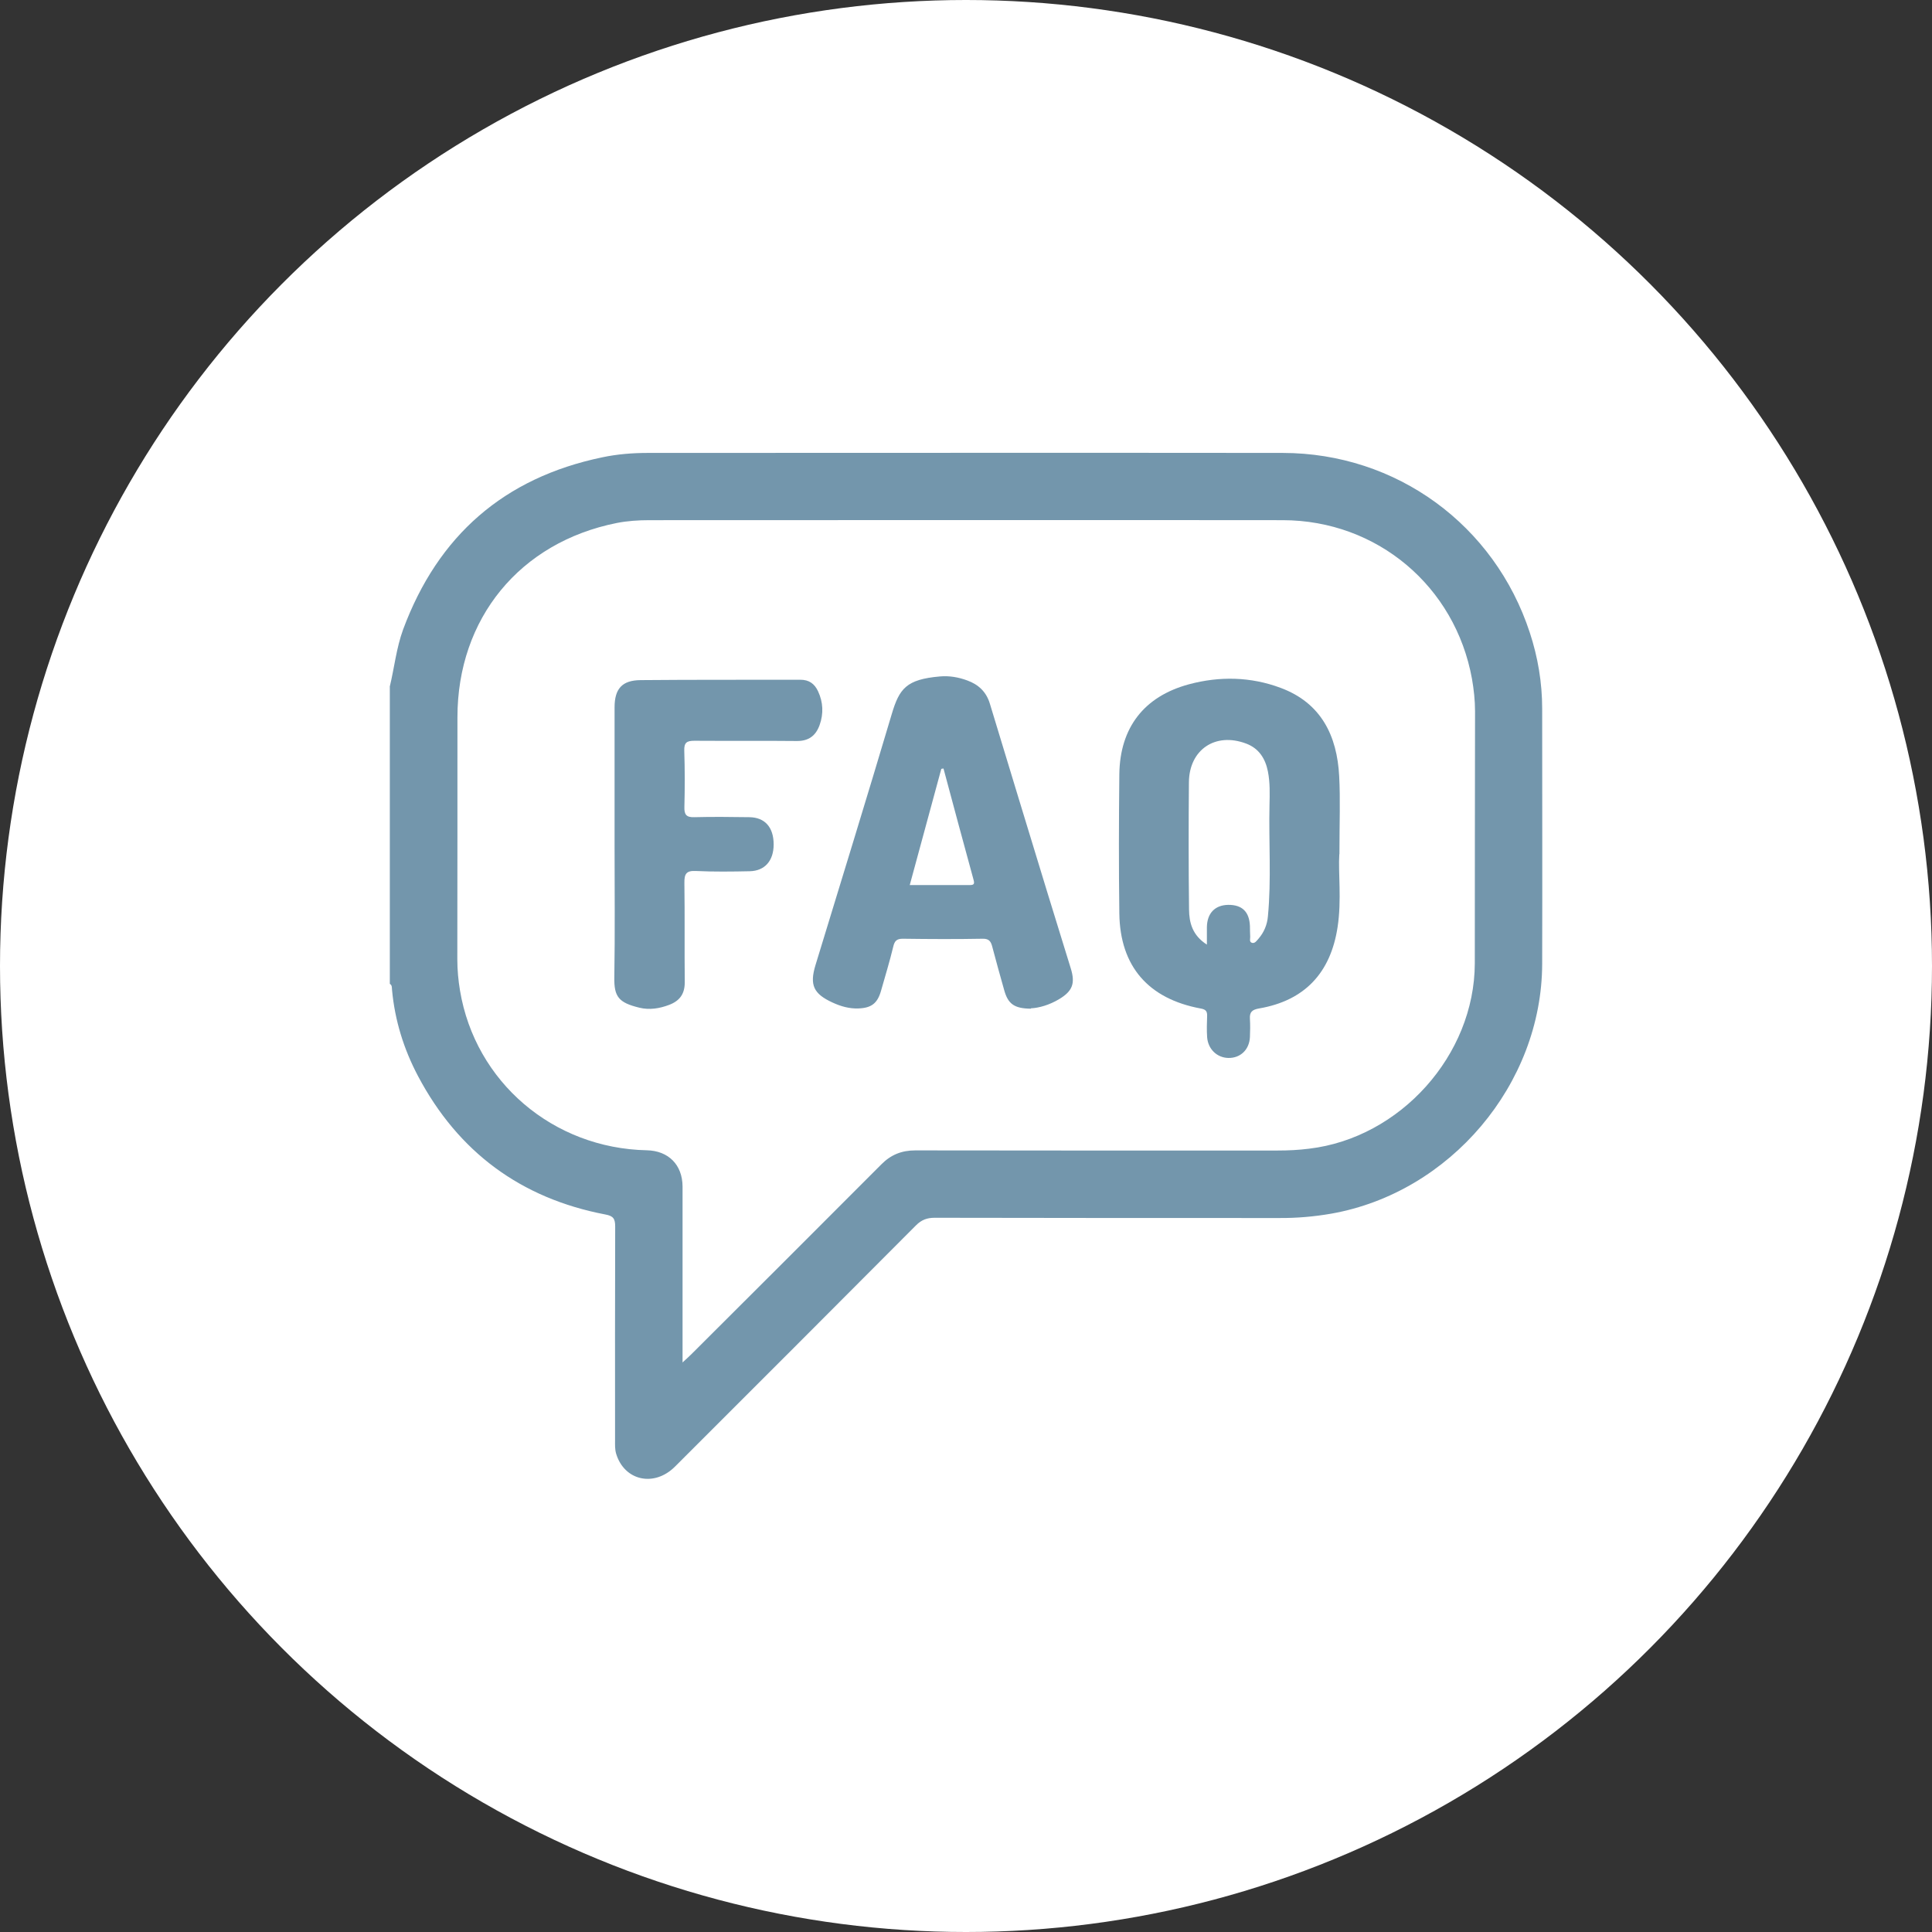
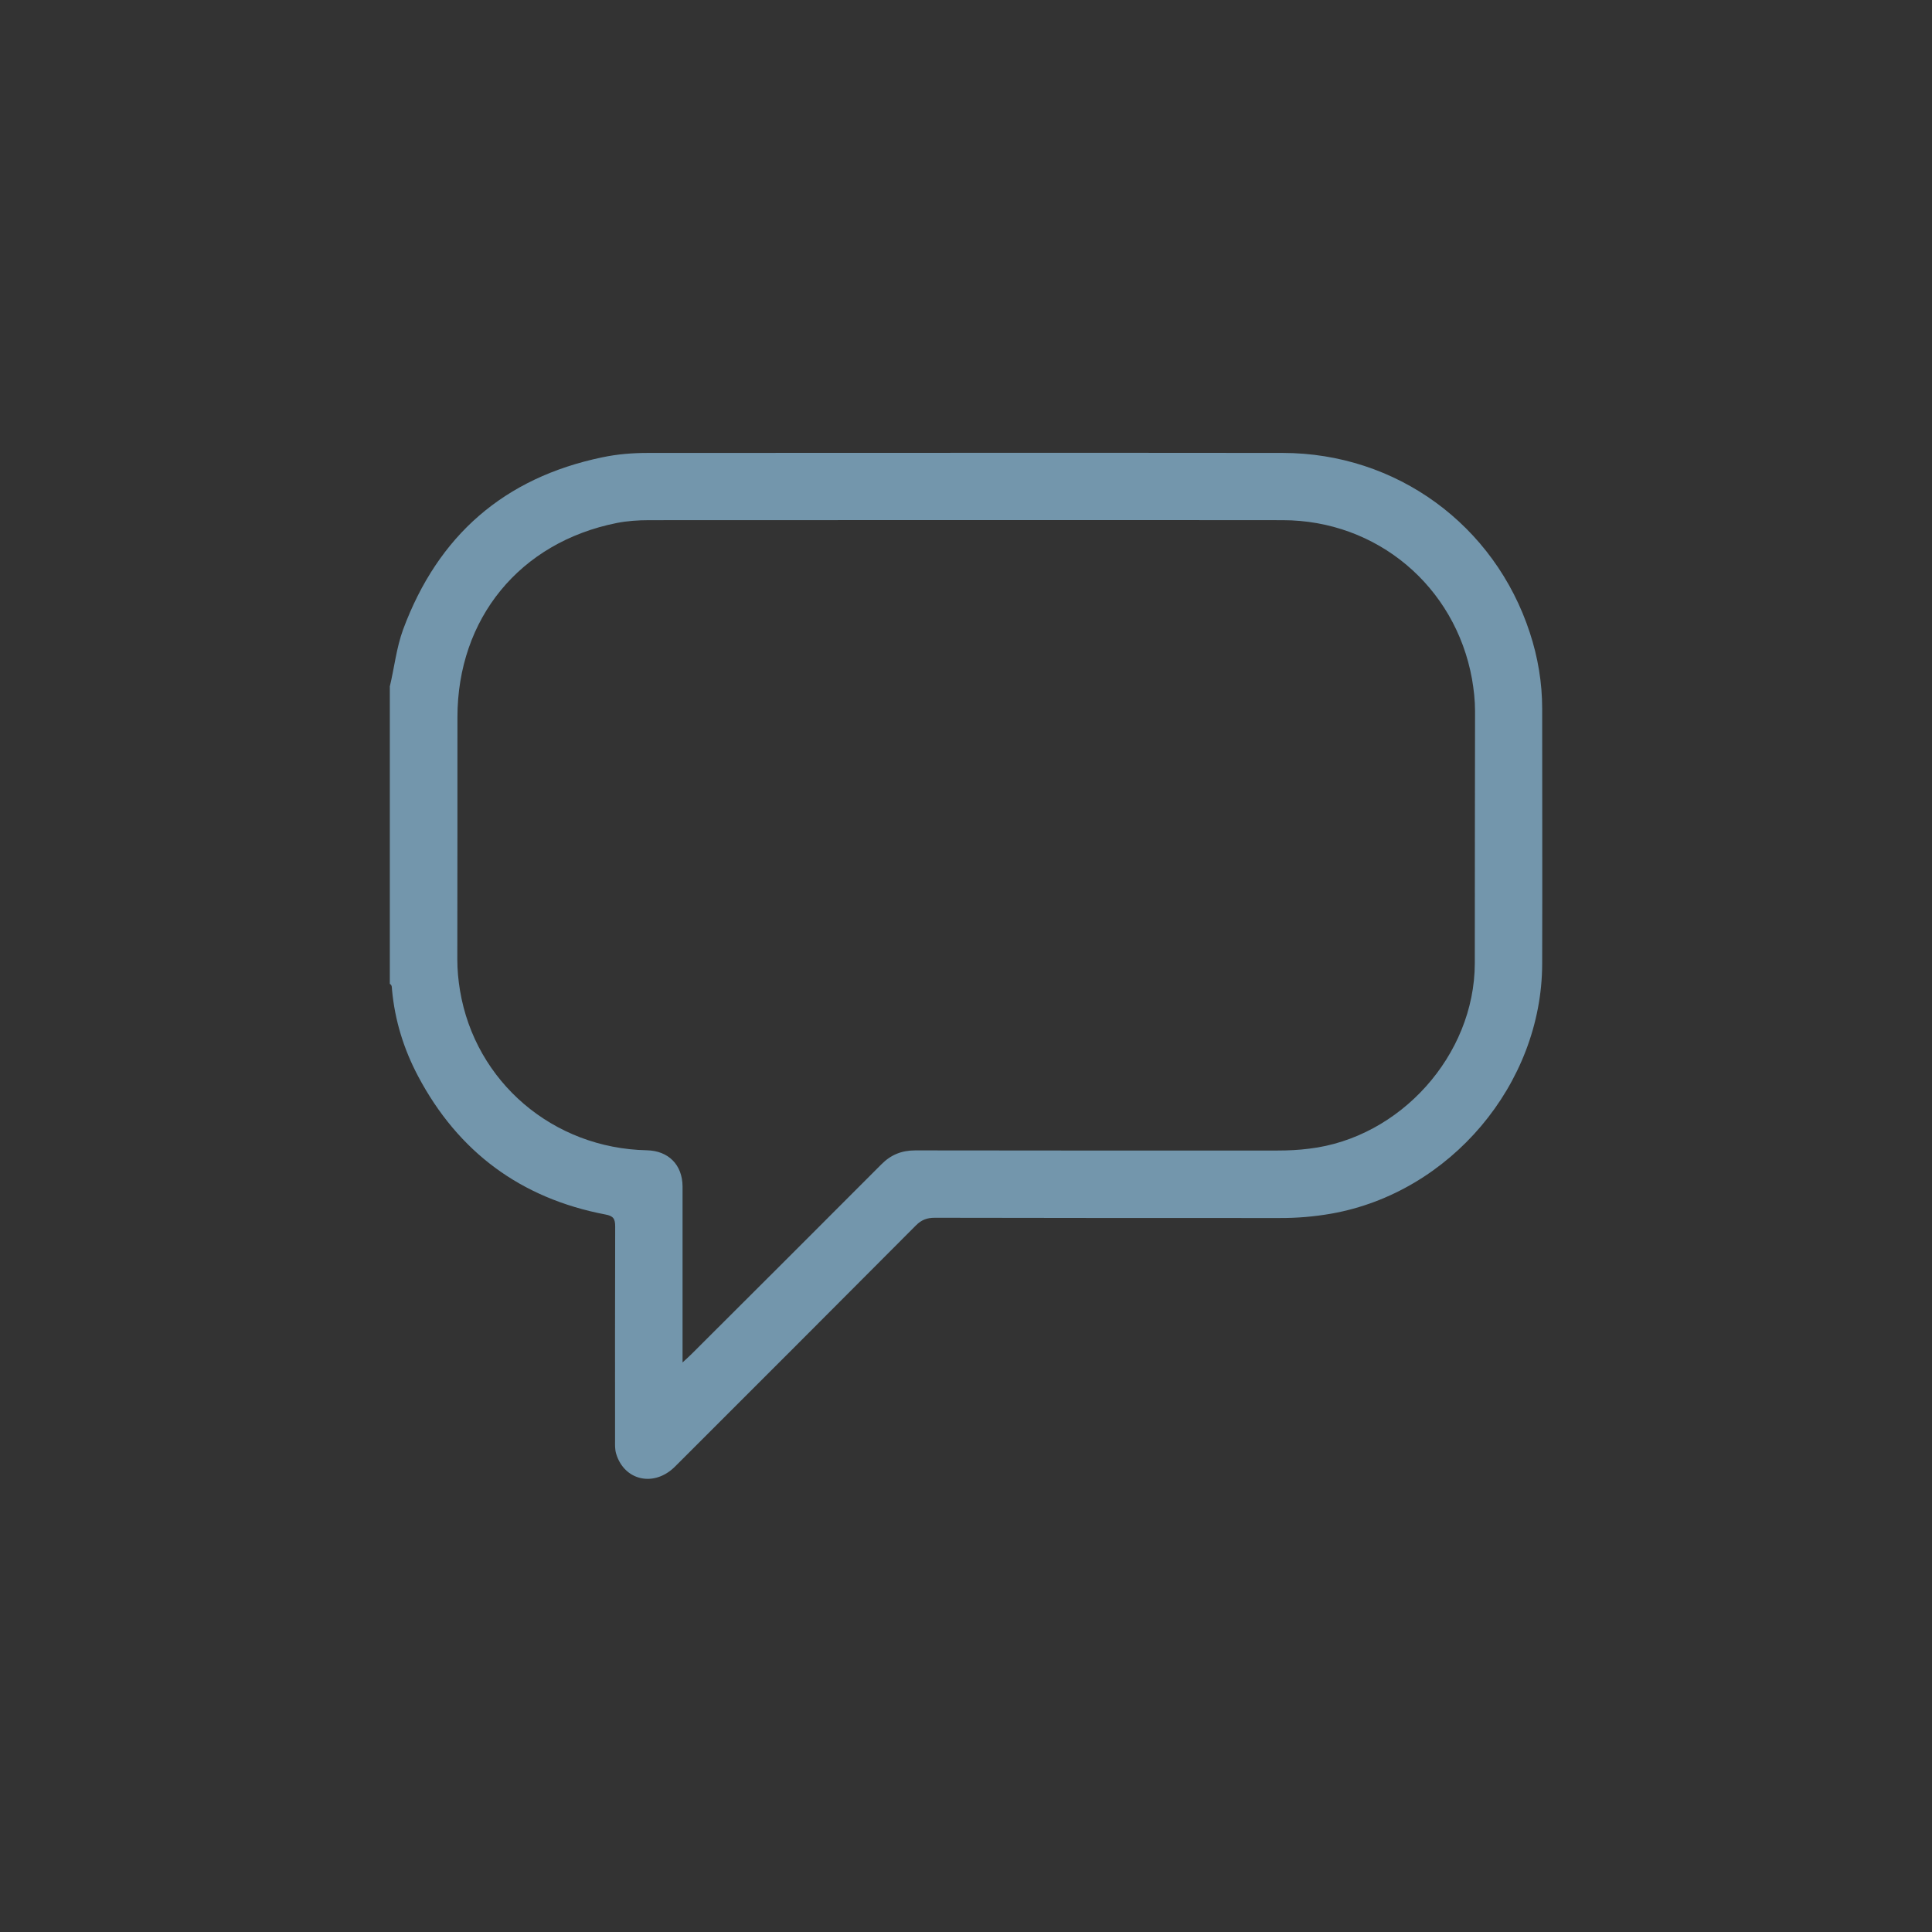
<svg xmlns="http://www.w3.org/2000/svg" id="Calque_2" data-name="Calque 2" viewBox="0 0 158 158">
  <rect x="0" y="0" width="158" height="158" fill="#333333" stroke="none" />
  <defs>
    <style>      .cls-1 {        fill: #fff;      }      .cls-2 {        fill: #7396ac;      }    </style>
  </defs>
  <g id="Calque_1-2" data-name="Calque 1">
    <g>
-       <circle class="cls-1" cx="79" cy="79" r="79" />
      <g>
        <path class="cls-2" d="m31.87,56.18c.38-1.57.54-3.18,1.1-4.71,2.85-7.67,8.25-12.4,16.28-14.07,1.23-.26,2.48-.36,3.74-.36,17.3,0,34.61-.02,51.91,0,9.3.01,17.33,5.89,20.21,14.7.66,2.01,1.01,4.09,1.01,6.21,0,6.96.02,13.93,0,20.89-.03,9.83-7.53,18.69-17.23,20.41-1.43.25-2.85.37-4.29.36-9.39,0-18.78,0-28.16-.02-.63,0-1.08.17-1.53.62-6.56,6.59-13.13,13.16-19.71,19.73-1.7,1.7-4.14,1.16-4.81-1.05-.11-.37-.09-.73-.09-1.09,0-5.83-.01-11.66.01-17.49,0-.63-.14-.87-.81-.99-6.9-1.32-12.02-5.1-15.31-11.31-1.17-2.21-1.9-4.56-2.13-7.06-.02-.17.02-.38-.18-.49v-24.3Zm23.93,55.26c.38-.35.58-.53.78-.73,5.17-5.16,10.34-10.31,15.49-15.48.78-.79,1.66-1.15,2.78-1.15,9.88.02,19.76.01,29.64.01.86,0,1.71-.04,2.57-.15,7.45-.88,13.53-7.65,13.55-15.15.01-6.87,0-13.74.02-20.62,0-.9-.1-1.78-.25-2.65-1.37-7.58-7.77-12.97-15.47-12.98-17.27-.02-34.54,0-51.82,0-.88,0-1.79.06-2.65.23-7.93,1.58-13.03,7.81-13.03,15.89,0,6.6,0,13.19-.01,19.79,0,.87.08,1.72.22,2.56,1.25,7.48,7.61,12.9,15.28,13.06,1.77.04,2.91,1.19,2.92,2.96,0,4.39,0,8.77,0,13.16,0,.33,0,.66,0,1.22Z" />
-         <path class="cls-2" d="m109.53,69.86c-.1,1.48.2,3.72-.14,5.95-.57,3.76-2.7,6.02-6.41,6.66-.59.1-.8.3-.76.87.03.49.02.98,0,1.47-.05,1.04-.78,1.73-1.77,1.71-.92-.02-1.66-.72-1.73-1.7-.04-.58-.02-1.16,0-1.75.01-.38-.13-.52-.51-.59-4.29-.79-6.61-3.44-6.67-7.77-.05-3.8-.04-7.6,0-11.4.05-3.8,2.02-6.36,5.7-7.35,2.5-.67,5.04-.62,7.48.29,3.32,1.23,4.63,3.91,4.8,7.24.1,1.87.02,3.74.02,6.36Zm-10.83,7.4c0-.6,0-1.02,0-1.44.02-1.14.66-1.8,1.74-1.82,1.14-.01,1.73.56,1.78,1.73.01.28,0,.55.02.83.02.19-.11.49.17.55.23.05.37-.19.51-.34.45-.52.71-1.14.77-1.83.29-3.03.06-6.06.13-9.1.02-.92.05-1.84-.13-2.75-.21-1.06-.74-1.89-1.78-2.28-2.51-.95-4.66.49-4.68,3.17-.03,3.46-.03,6.93.01,10.39.01,1.08.27,2.12,1.46,2.88Z" />
-         <path class="cls-2" d="m84.31,82.49c-1.38-.01-1.88-.4-2.19-1.53-.33-1.17-.66-2.35-.97-3.53-.11-.42-.25-.67-.78-.66-2.18.04-4.35.03-6.53,0-.5,0-.68.17-.79.65-.29,1.21-.66,2.41-1,3.61-.29,1.02-.78,1.4-1.84,1.44-.75.03-1.45-.17-2.12-.48-1.57-.72-1.89-1.44-1.4-3.06,2.09-6.84,4.2-13.68,6.24-20.54.62-2.08,1.19-2.83,3.93-3.07.76-.07,1.53.06,2.25.33.91.33,1.55.93,1.84,1.89,1.55,5.13,3.12,10.25,4.68,15.37.64,2.1,1.3,4.19,1.94,6.29.38,1.23.14,1.86-.97,2.52-.77.46-1.62.71-2.29.74Zm-7.15-19.64c-.06,0-.12.02-.18.03-.85,3.14-1.7,6.27-2.58,9.5,1.7,0,3.31,0,4.93,0,.36,0,.37-.14.28-.46-.83-3.02-1.64-6.05-2.45-9.07Z" />
-         <path class="cls-2" d="m50.26,69.07c0-3.74,0-7.48,0-11.22,0-1.52.61-2.22,2.14-2.23,4.35-.04,8.71-.02,13.06-.03.7,0,1.15.32,1.44.94.42.9.46,1.83.13,2.76-.31.87-.89,1.32-1.87,1.31-2.79-.03-5.58,0-8.37-.02-.63,0-.85.15-.83.81.05,1.53.05,3.07.01,4.6-.02.63.16.86.81.84,1.5-.04,3-.02,4.51,0,1.27.02,1.98.83,1.98,2.23,0,1.33-.72,2.16-1.95,2.19-1.47.03-2.94.05-4.41-.02-.79-.04-.95.24-.94.98.04,2.7,0,5.4.03,8.09.01.98-.41,1.55-1.28,1.88-.79.3-1.61.43-2.43.23-1.69-.41-2.08-.89-2.05-2.49.06-3.62.02-7.23.02-10.85Z" />
      </g>
    </g>
  </g>
</svg>